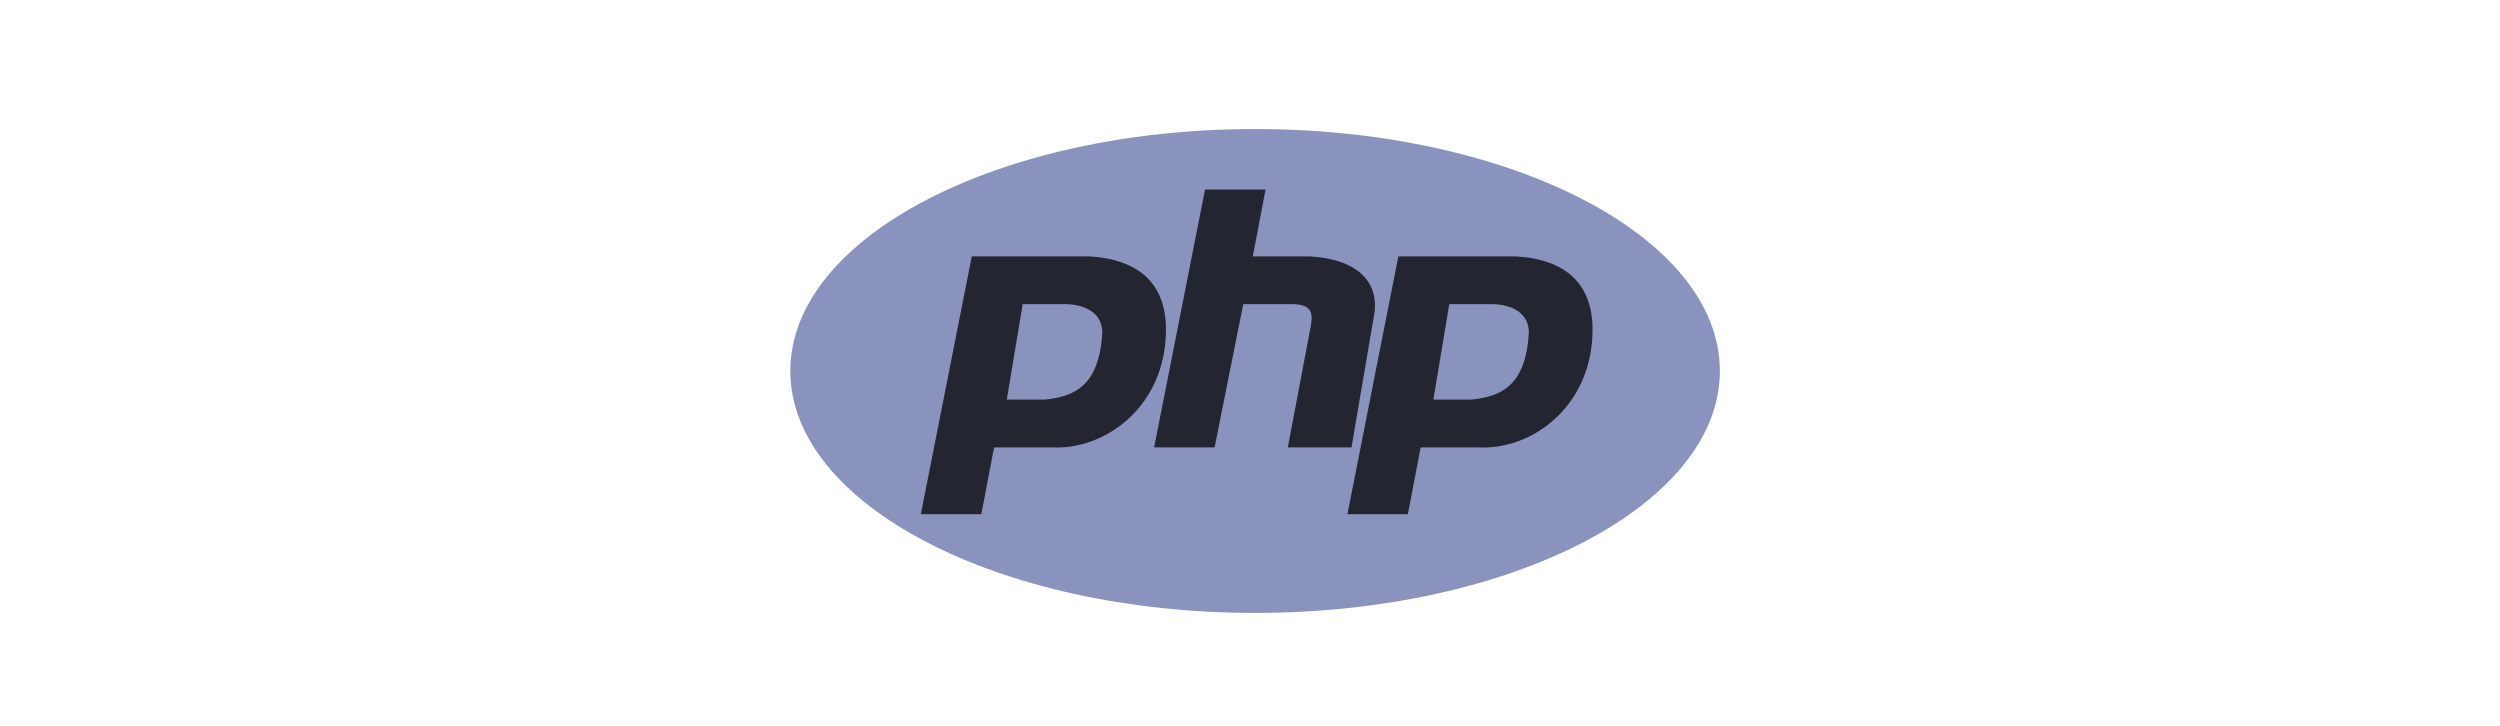
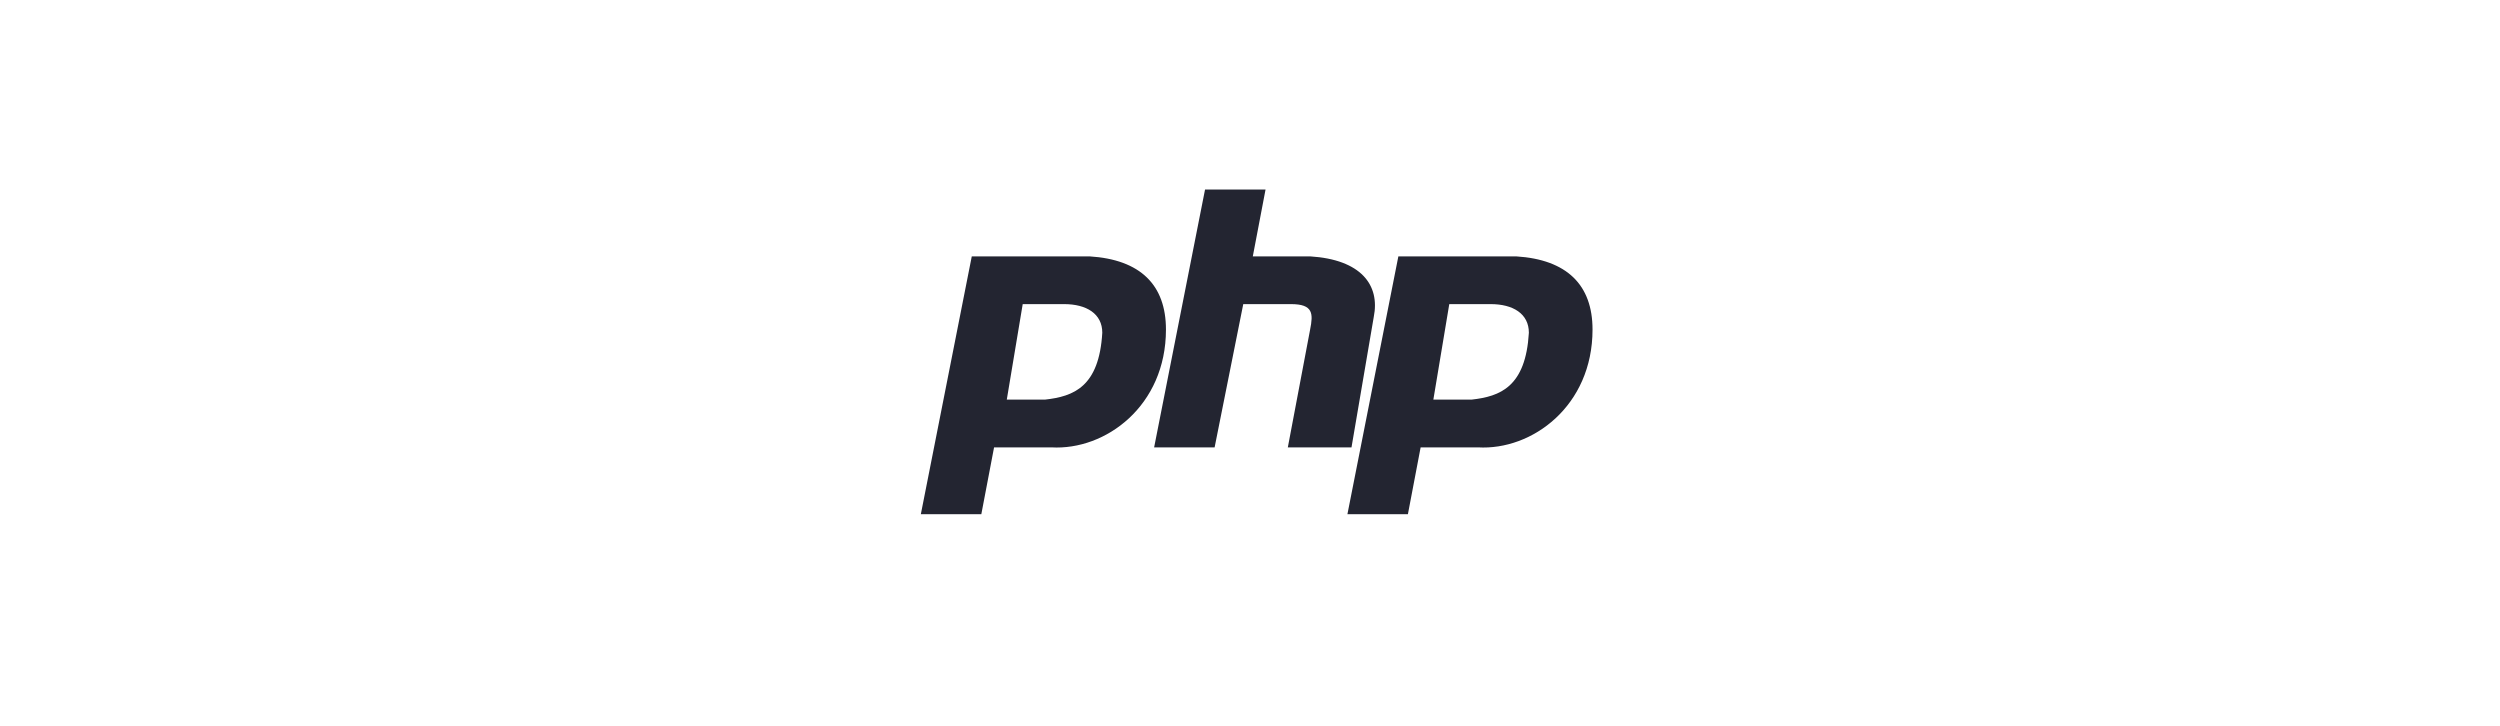
<svg xmlns="http://www.w3.org/2000/svg" width="155" height="45" viewBox="0 0 155 45" fill="none">
-   <path d="M77.816 38C93.731 38 106.632 31.284 106.632 23C106.632 14.716 93.731 8 77.816 8C61.901 8 49 14.716 49 23C49 31.284 61.901 38 77.816 38Z" fill="#8993BE" />
  <path fill-rule="evenodd" clip-rule="evenodd" d="M57.092 31.881L60.25 15.895H67.552C70.71 16.092 72.289 17.671 72.289 20.434C72.289 25.171 68.539 27.934 65.184 27.737H61.632L60.842 31.881H57.092ZM62.421 24.776L63.408 18.855H65.974C67.355 18.855 68.342 19.447 68.342 20.631C68.145 23.987 66.566 24.579 64.79 24.776H62.421H62.421ZM71.556 27.737L74.713 11.75H78.464L77.674 15.895H81.227C84.385 16.092 85.569 17.671 85.174 19.645L83.793 27.737H79.845L81.227 20.434C81.424 19.447 81.424 18.855 80.043 18.855H77.082L75.306 27.737H71.556ZM83.54 31.881L86.698 15.895H94C97.158 16.092 98.737 17.671 98.737 20.434C98.737 25.171 94.987 27.934 91.632 27.737H88.079L87.29 31.881H83.54ZM88.868 24.776L89.855 18.855H92.421C93.803 18.855 94.79 19.447 94.79 20.631C94.592 23.987 93.013 24.579 91.237 24.776H88.868H88.868Z" fill="#232531" />
</svg>